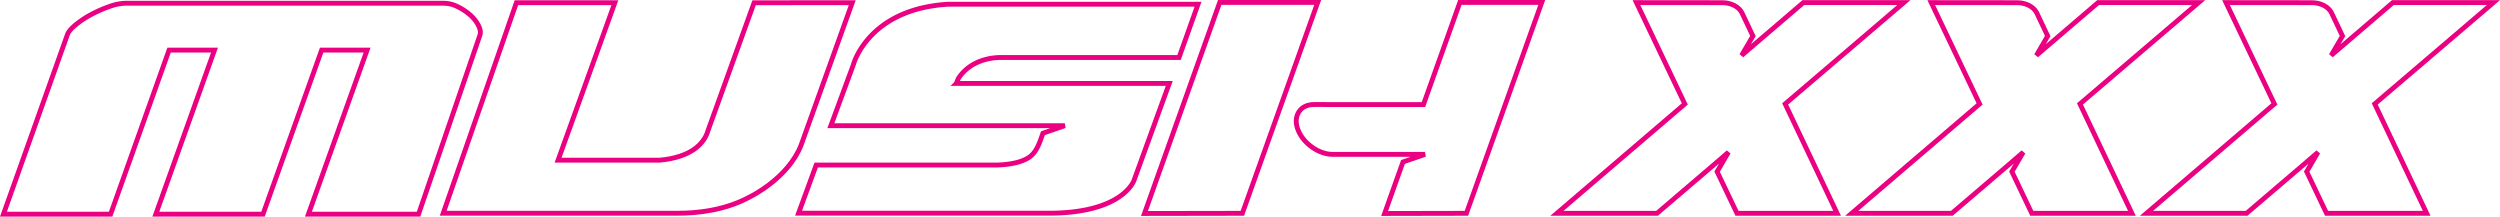
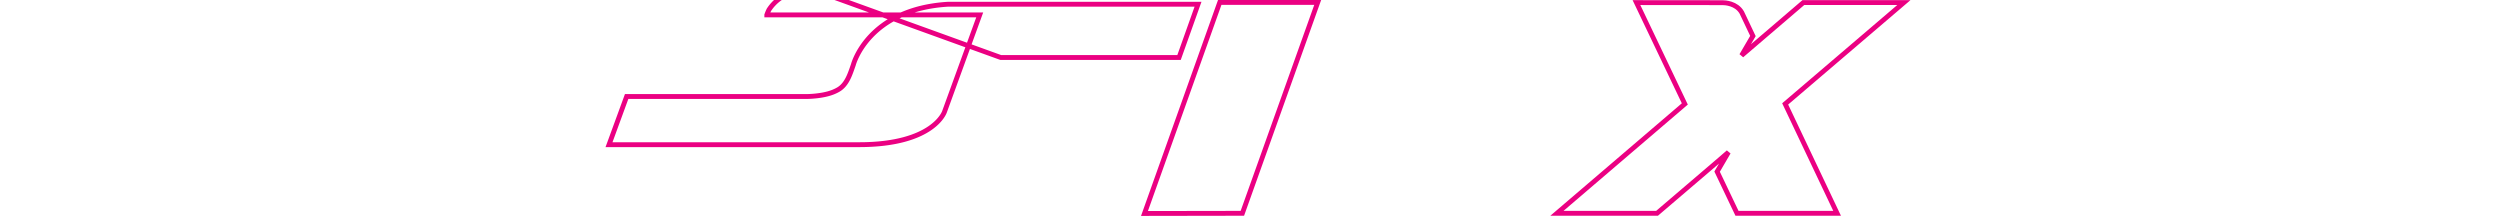
<svg xmlns="http://www.w3.org/2000/svg" height="178.122" viewBox="0 0 2056.033 178.122" width="2056.033">
  <g fill="none" stroke="#eb0082" stroke-width="4">
-     <path d="m-2658.922 7225.632q1.244-3.4 6.712-7.94a77.476 77.476 0 0 1 12.853-8.52 103.713 103.713 0 0 1 15.063-6.605 41.379 41.379 0 0 1 12.9-2.635h262.321a25.249 25.249 0 0 1 11.046 2.829 45.581 45.581 0 0 1 10.308 6.8 29.542 29.542 0 0 1 6.827 8.693c1.575 3.162 1.956 5.867 1.118 8.134l-50.4 146.989h-90.578l48.238-134.9h-37.37l-48.221 134.9h-88.127l48.221-134.9h-37.352l-48.071 134.9h-88.127z" transform="translate(2714.402 -7197.253)" />
    <path d="m-669.179 7198.565-80.576-.007-61.893 173.565 80.507-.138z" transform="translate(1752.876 -7196.559)" />
-     <path d="m-424.359 7198.559-29.959 84.012-90.1-.049c-5.419 0-9.828 2.1-12.356 6.011-2.749 4.177-2.883 9.891-.365 15.624 4.432 10.628 16.945 19.292 27.84 19.335l76.274.028-18.113 6.229-15.111 42.375 67.267-.138 61.963-173.421z" transform="translate(1624.983 -7196.559)" />
-     <path d="m-1221.365 7245.338 146.645.03 15.626-43.832-205.208-.015c-66.151 3.8-78.213 49.546-78.236 49.739l-18.51 50.153 192.4.007-18 6.19c-2.608 7.381-5.127 16.125-12.2 20.362-5.463 3.275-12.02 4.606-18.277 5.307a83.338 83.338 0 0 1 -9.273.52l-146.719-.014-14.5 39.6 205.731.007c61.449 0 70.241-27.128 70.239-27.234l28.9-79.48h-175.1a42.131 42.131 0 0 1 1.718-4.166c10.308-15.791 28.711-17.174 34.764-17.174z" transform="translate(2044.365 -7198.058)" />
-     <path d="m-1723.638 7199.048-38.1 105.682c-.109.37-1.836 7.605-9.771 13.8-7 5.455-17.33 8.923-29.893 10.008l-83.428-.03 46.682-129.482h-80.961l-60.189 173.107h193.9c12.714 0 37.168-1.742 58.536-13.561 0 0 31.272-15.068 41.922-42.524l42.026-117.025z" transform="translate(2343.811 -7196.792)" />
+     <path d="m-1221.365 7245.338 146.645.03 15.626-43.832-205.208-.015c-66.151 3.8-78.213 49.546-78.236 49.739c-2.608 7.381-5.127 16.125-12.2 20.362-5.463 3.275-12.02 4.606-18.277 5.307a83.338 83.338 0 0 1 -9.273.52l-146.719-.014-14.5 39.6 205.731.007c61.449 0 70.241-27.128 70.239-27.234l28.9-79.48h-175.1a42.131 42.131 0 0 1 1.718-4.166c10.308-15.791 28.711-17.174 34.764-17.174z" transform="translate(2044.365 -7198.058)" />
    <path d="m160.432 7198.833h-82.666l-50.766 43.448 9.322-15.967-9.158-19.288c-4.425-7.749-13.955-8.123-15.81-8.123l-70.821-.07 39.766 83.349-105.183 89.946h82.338l46.727-39.893 11.993-10.335-9.309 15.96 16.349 34.268h82.338l-42.717-89.972z" transform="translate(1405.313 -7196.698)" />
-     <path d="m651.275 7198.833h-82.666l-50.767 43.448 9.322-15.967-9.157-19.288c-4.425-7.749-13.956-8.123-15.81-8.123l-70.821-.07 39.766 83.349-105.183 89.946h82.341l46.727-39.893 11.993-10.332-9.309 15.957 16.35 34.268h82.339l-42.717-89.972z" transform="translate(1156.903 -7196.698)" />
-     <path d="m1142.117 7198.833h-82.665l-50.767 43.448 9.322-15.967-9.157-19.288c-4.425-7.749-13.956-8.123-15.81-8.123l-70.82-.07 39.766 83.349-105.186 89.946h82.337l46.728-39.893 11.995-10.335-9.309 15.957 16.349 34.268h82.337l-42.717-89.972z" transform="translate(908.494 -7196.698)" />
  </g>
</svg>